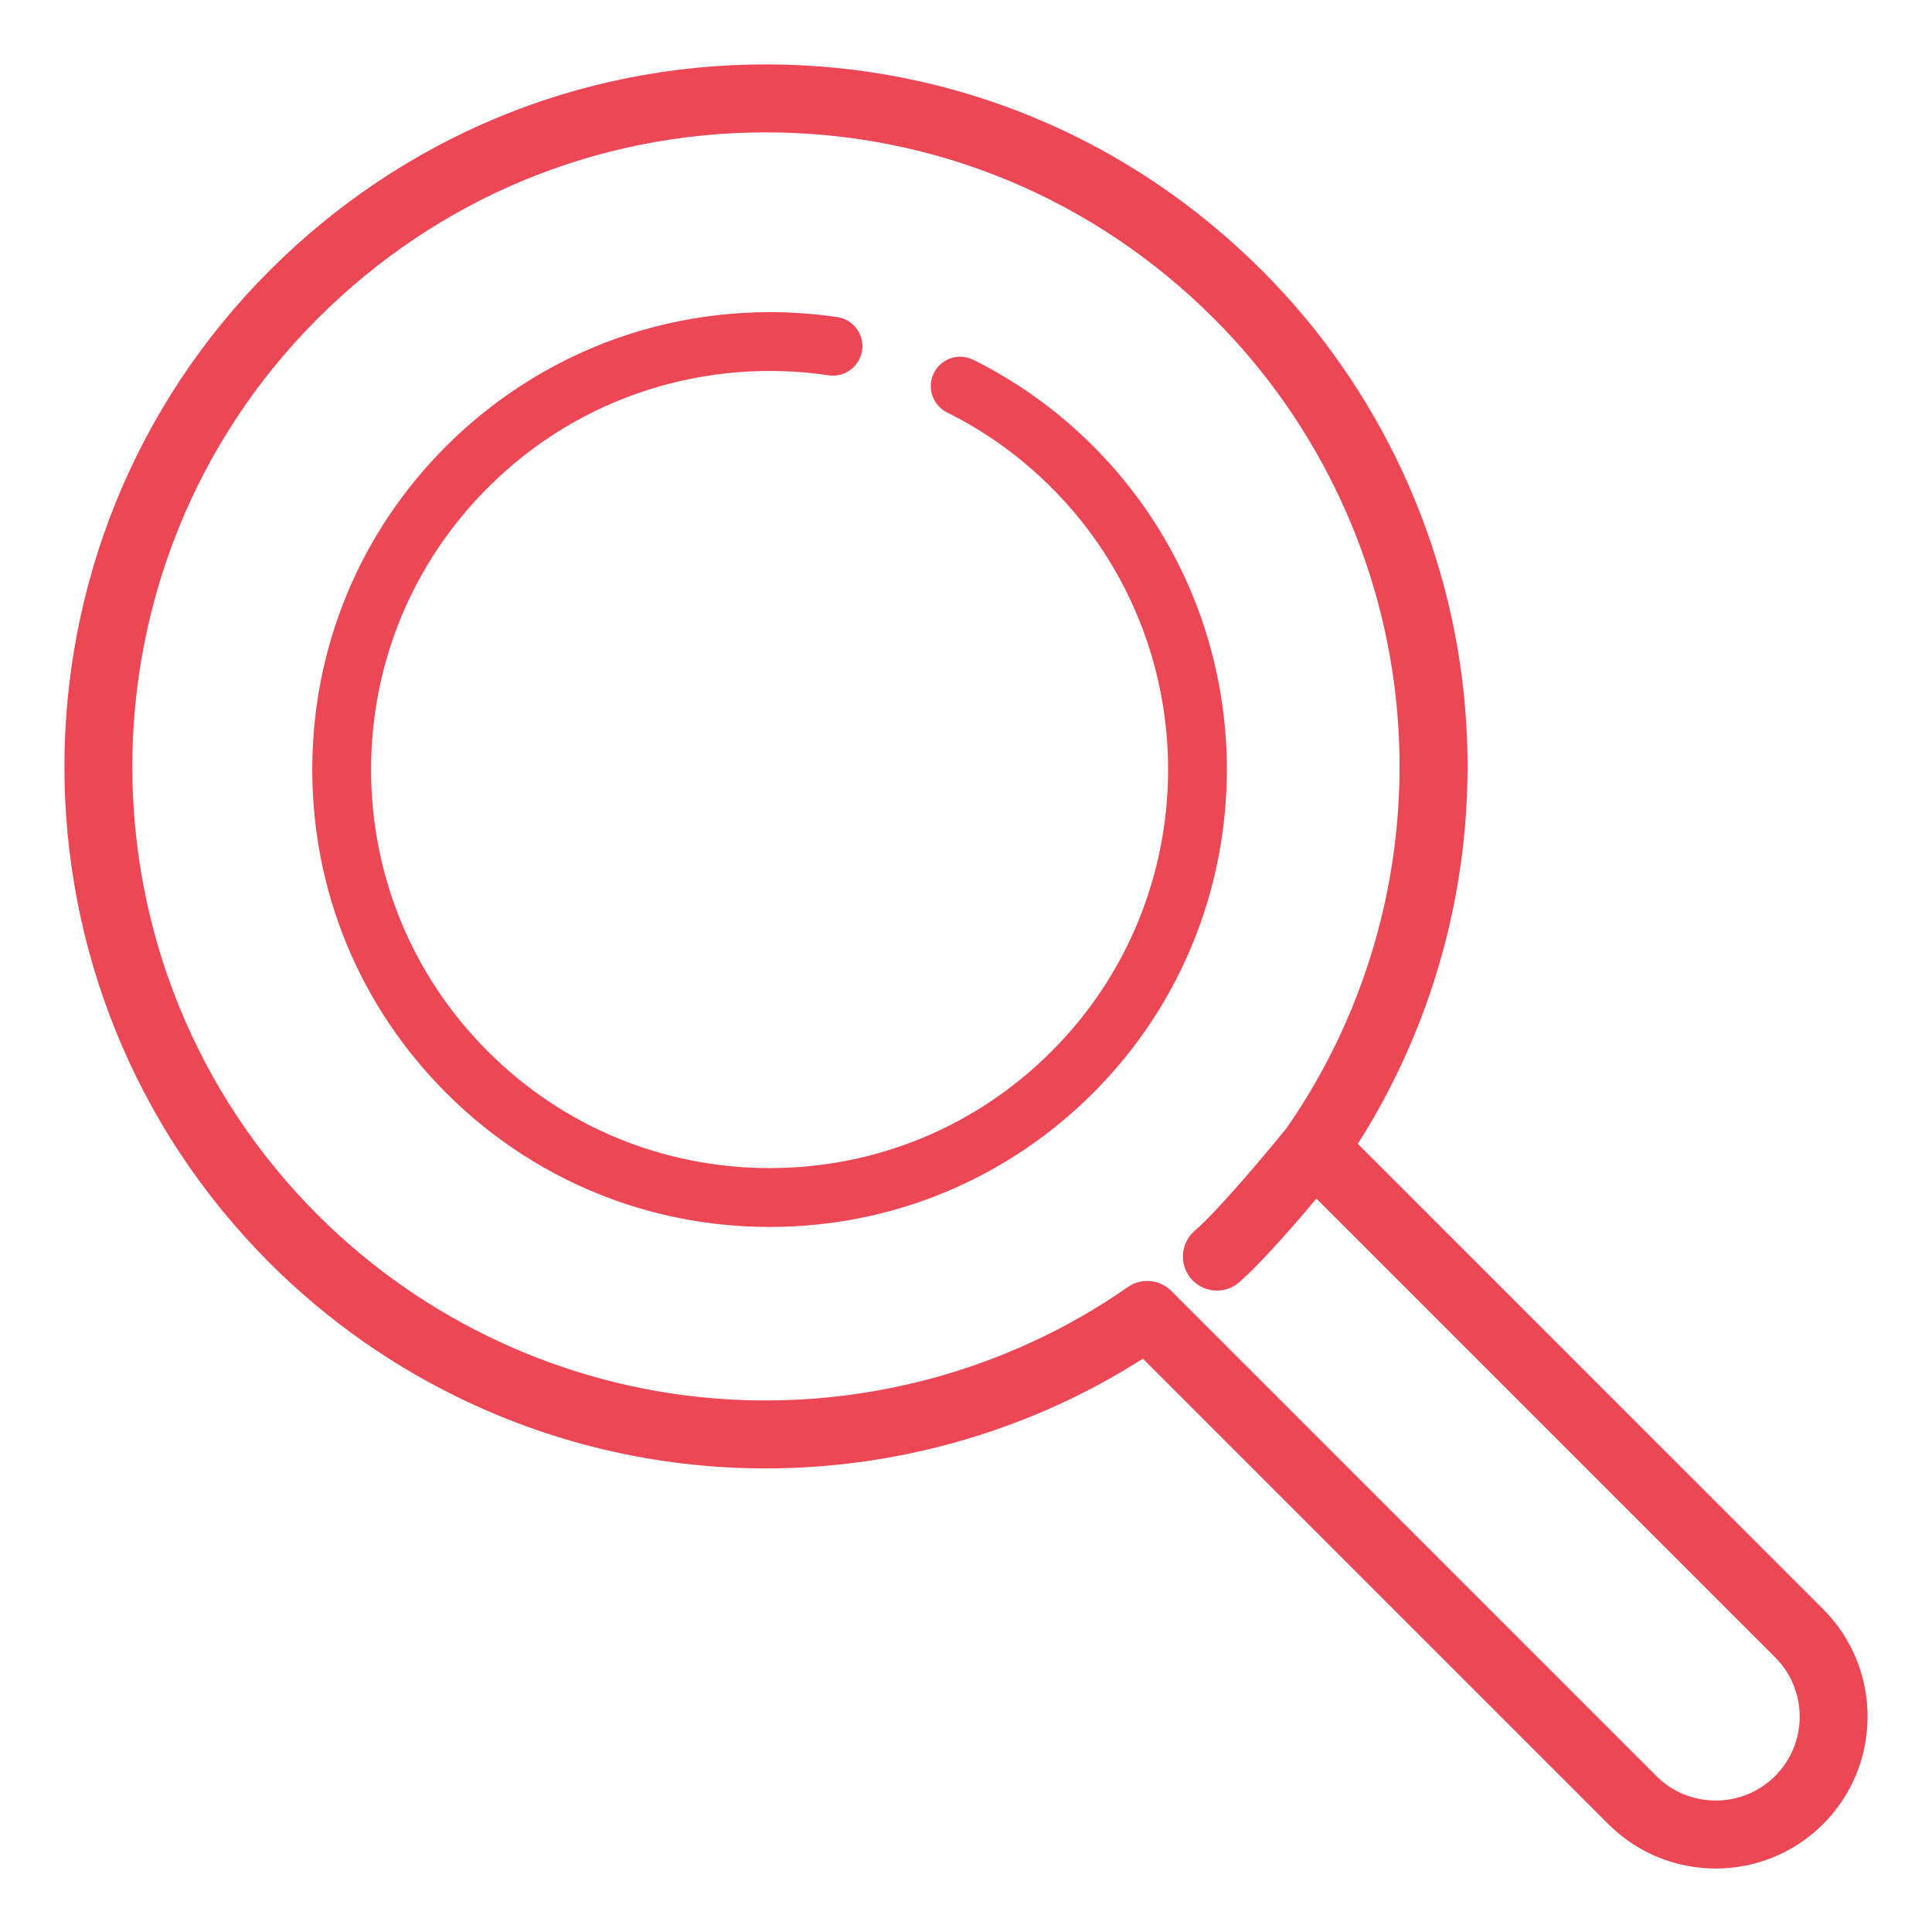
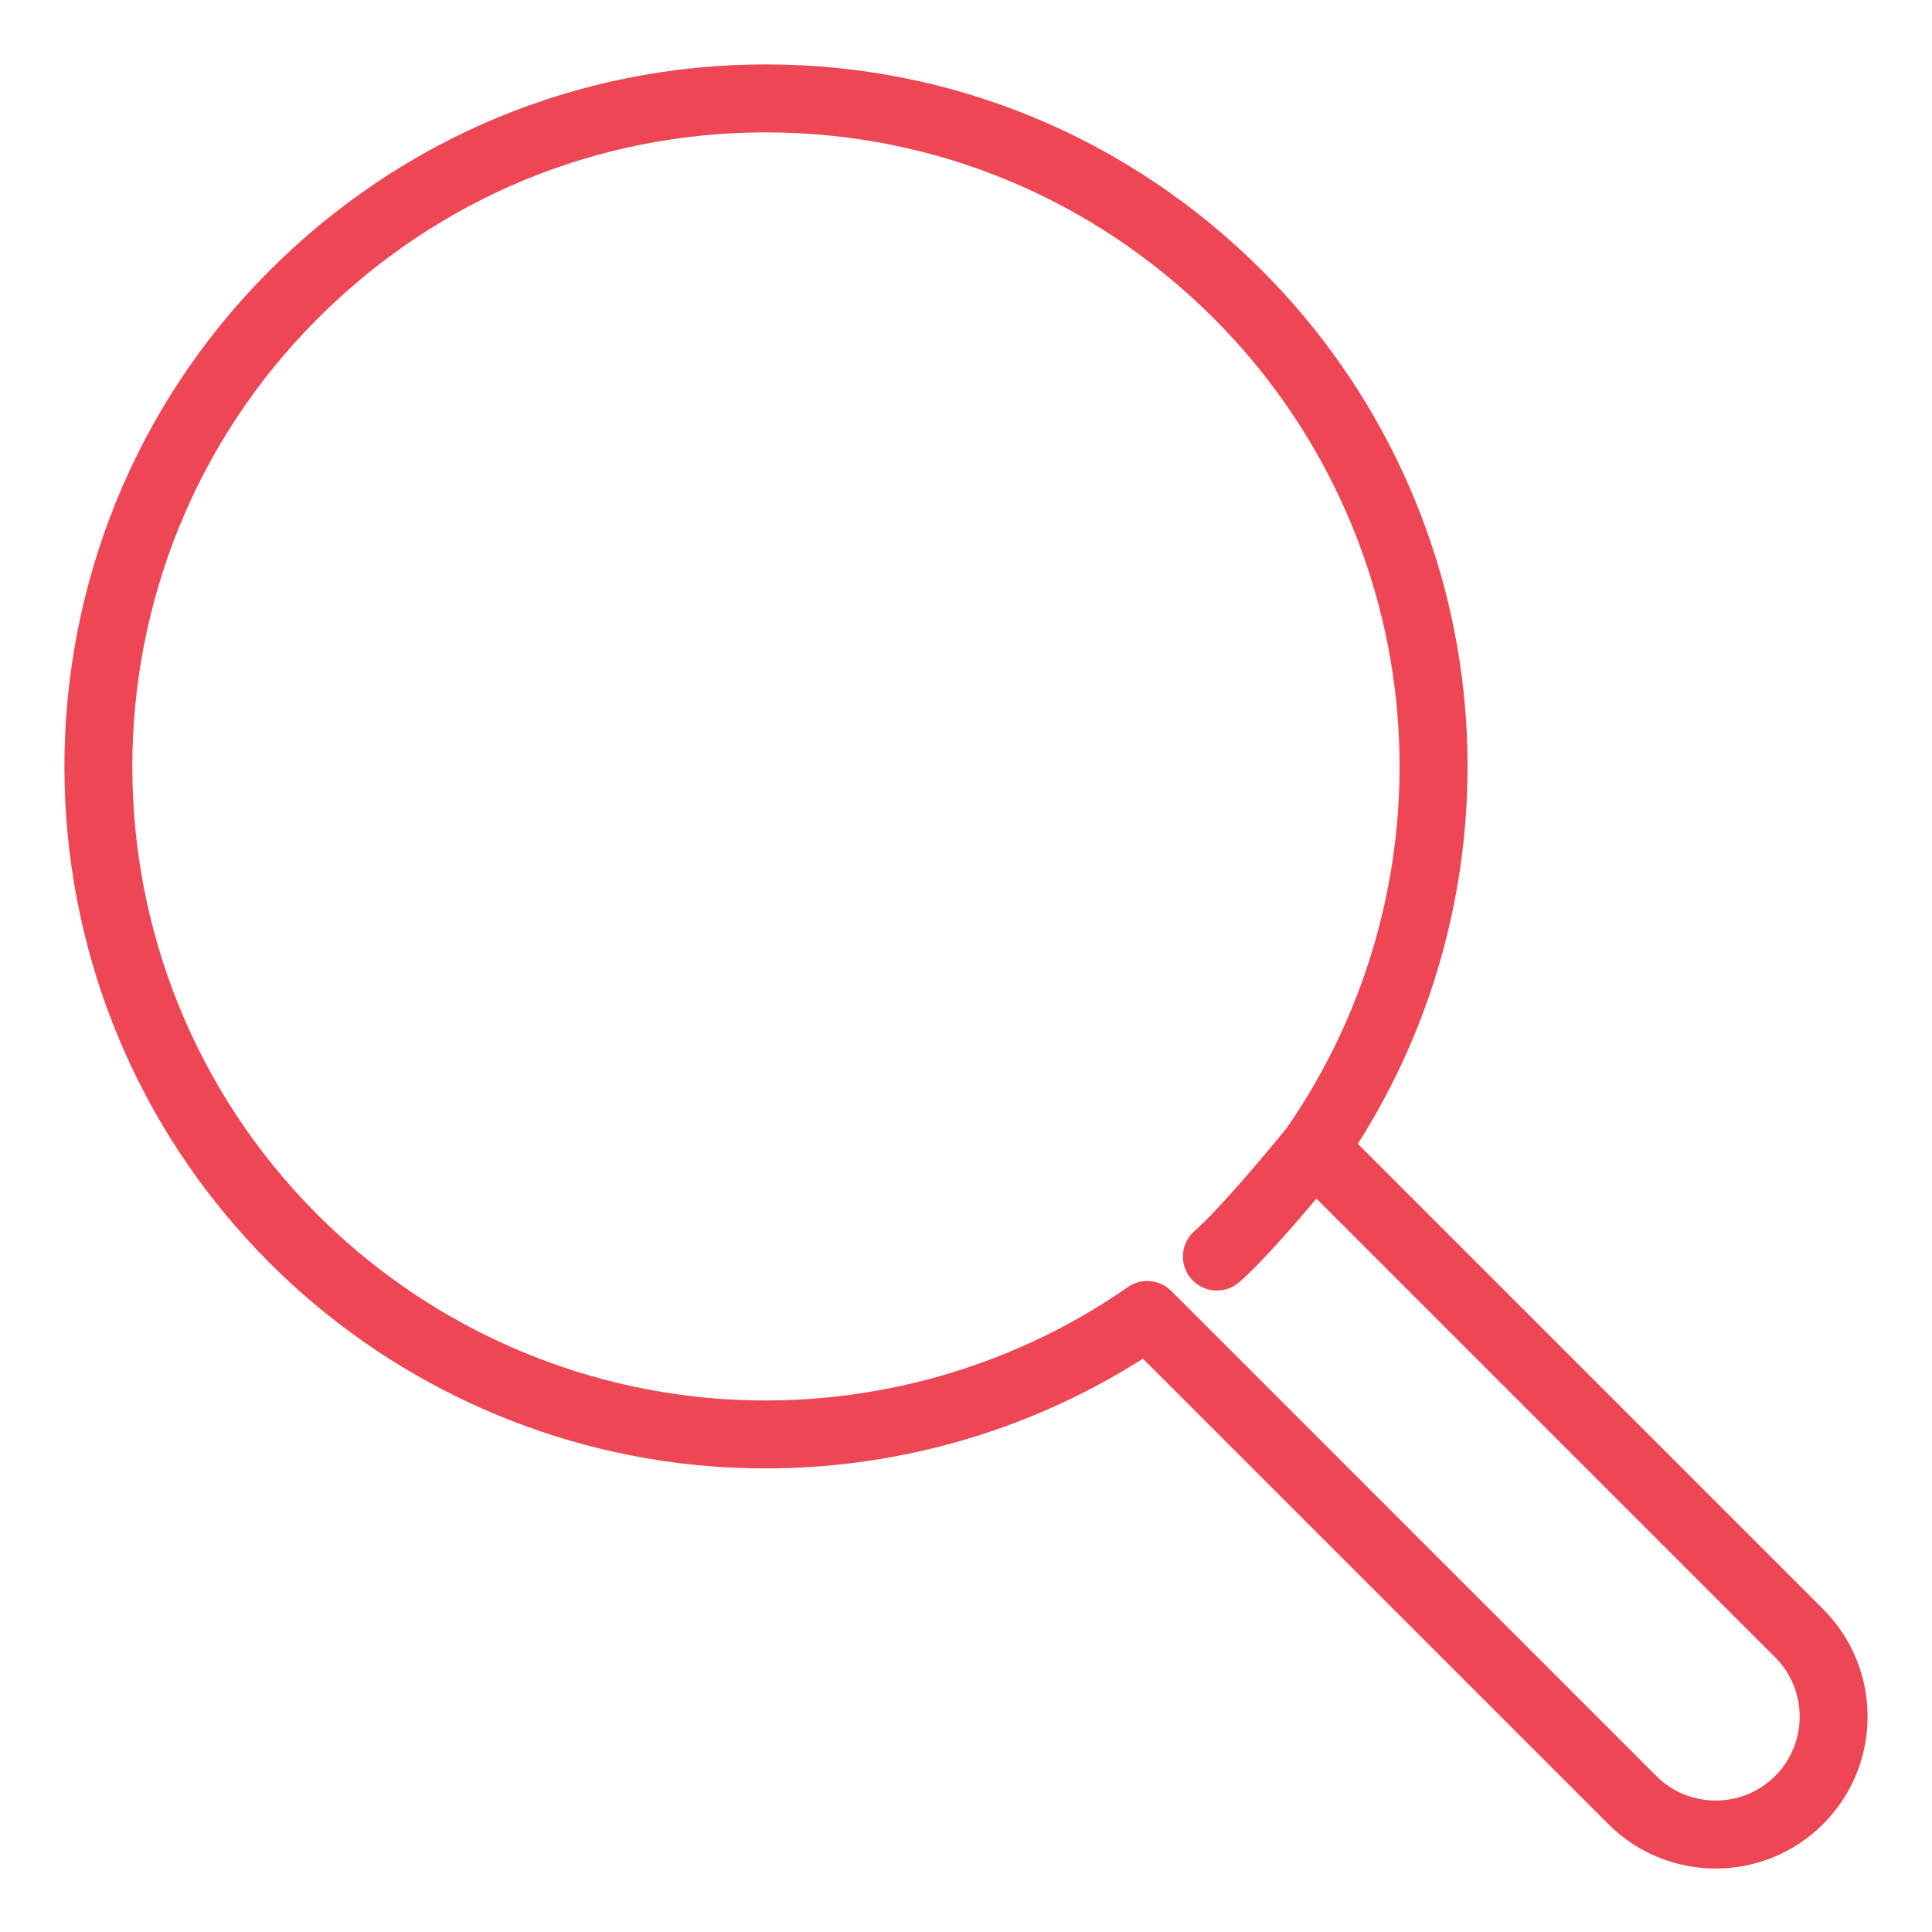
<svg xmlns="http://www.w3.org/2000/svg" width="27" height="27" viewBox="0 0 27 27" fill="none">
-   <path d="M15.206 6.305C14.721 5.82 14.166 5.42 13.558 5.118C13.404 5.041 13.217 5.104 13.14 5.258C13.064 5.412 13.127 5.598 13.281 5.675C13.829 5.947 14.329 6.307 14.766 6.745C16.977 8.955 16.977 12.553 14.766 14.764C13.695 15.835 12.271 16.424 10.756 16.424C9.242 16.424 7.818 15.835 6.747 14.764C5.676 13.693 5.086 12.269 5.086 10.754C5.086 9.24 5.676 7.816 6.747 6.745C7.393 6.099 8.159 5.631 9.023 5.354C9.847 5.09 10.737 5.018 11.595 5.146C11.765 5.171 11.923 5.054 11.949 4.884C11.974 4.714 11.857 4.556 11.687 4.53C10.734 4.389 9.747 4.469 8.833 4.762C7.887 5.064 7.014 5.598 6.307 6.305C5.118 7.493 4.464 9.073 4.464 10.754C4.464 12.435 5.118 14.015 6.307 15.204C7.495 16.392 9.076 17.047 10.756 17.047C12.437 17.047 14.017 16.392 15.206 15.204C17.659 12.75 17.659 8.758 15.206 6.305Z" fill="#ED4756" stroke="#ED4756" stroke-width="0.2" />
-   <path d="M25.408 22.559L18.848 15.999C20.013 14.204 20.555 12.053 20.376 9.904C20.186 7.623 19.189 5.474 17.568 3.853C15.73 2.014 13.292 1 10.704 1C10.703 1 10.703 1 10.702 1C8.115 1 5.677 2.013 3.839 3.851C0.054 7.636 0.054 13.794 3.839 17.579C5.46 19.2 7.609 20.198 9.89 20.388C12.039 20.567 14.191 20.026 15.986 18.86L22.547 25.421C22.941 25.815 23.459 26.013 23.977 26.013C24.496 26.013 25.014 25.815 25.408 25.421C26.197 24.632 26.197 23.348 25.408 22.559ZM24.878 24.891C24.381 25.387 23.573 25.387 23.077 24.891L16.298 18.112C16.226 18.039 16.13 18.002 16.033 18.002C15.958 18.002 15.883 18.024 15.819 18.069C14.116 19.256 12.034 19.814 9.952 19.641C7.848 19.465 5.865 18.544 4.369 17.049C0.876 13.556 0.876 7.874 4.369 4.381C6.066 2.684 8.315 1.75 10.702 1.75C10.703 1.75 10.703 1.75 10.704 1.75C13.092 1.75 15.341 2.686 17.038 4.383C18.533 5.879 19.453 7.862 19.628 9.966C19.802 12.043 19.245 14.121 18.063 15.822C17.809 16.136 17.106 16.979 16.761 17.277C16.604 17.413 16.587 17.65 16.723 17.806C16.797 17.892 16.902 17.936 17.006 17.936C17.093 17.936 17.181 17.906 17.252 17.844C17.57 17.569 18.081 16.974 18.391 16.603L24.878 23.09C25.375 23.586 25.375 24.394 24.878 24.891Z" fill="#ED4756" stroke="#ED4756" stroke-width="0.2" />
+   <path d="M25.408 22.559L18.848 15.999C20.013 14.204 20.555 12.053 20.376 9.904C20.186 7.623 19.189 5.474 17.568 3.853C15.73 2.014 13.292 1 10.704 1C8.115 1 5.677 2.013 3.839 3.851C0.054 7.636 0.054 13.794 3.839 17.579C5.46 19.2 7.609 20.198 9.89 20.388C12.039 20.567 14.191 20.026 15.986 18.86L22.547 25.421C22.941 25.815 23.459 26.013 23.977 26.013C24.496 26.013 25.014 25.815 25.408 25.421C26.197 24.632 26.197 23.348 25.408 22.559ZM24.878 24.891C24.381 25.387 23.573 25.387 23.077 24.891L16.298 18.112C16.226 18.039 16.13 18.002 16.033 18.002C15.958 18.002 15.883 18.024 15.819 18.069C14.116 19.256 12.034 19.814 9.952 19.641C7.848 19.465 5.865 18.544 4.369 17.049C0.876 13.556 0.876 7.874 4.369 4.381C6.066 2.684 8.315 1.75 10.702 1.75C10.703 1.75 10.703 1.75 10.704 1.75C13.092 1.75 15.341 2.686 17.038 4.383C18.533 5.879 19.453 7.862 19.628 9.966C19.802 12.043 19.245 14.121 18.063 15.822C17.809 16.136 17.106 16.979 16.761 17.277C16.604 17.413 16.587 17.65 16.723 17.806C16.797 17.892 16.902 17.936 17.006 17.936C17.093 17.936 17.181 17.906 17.252 17.844C17.57 17.569 18.081 16.974 18.391 16.603L24.878 23.09C25.375 23.586 25.375 24.394 24.878 24.891Z" fill="#ED4756" stroke="#ED4756" stroke-width="0.2" />
</svg>